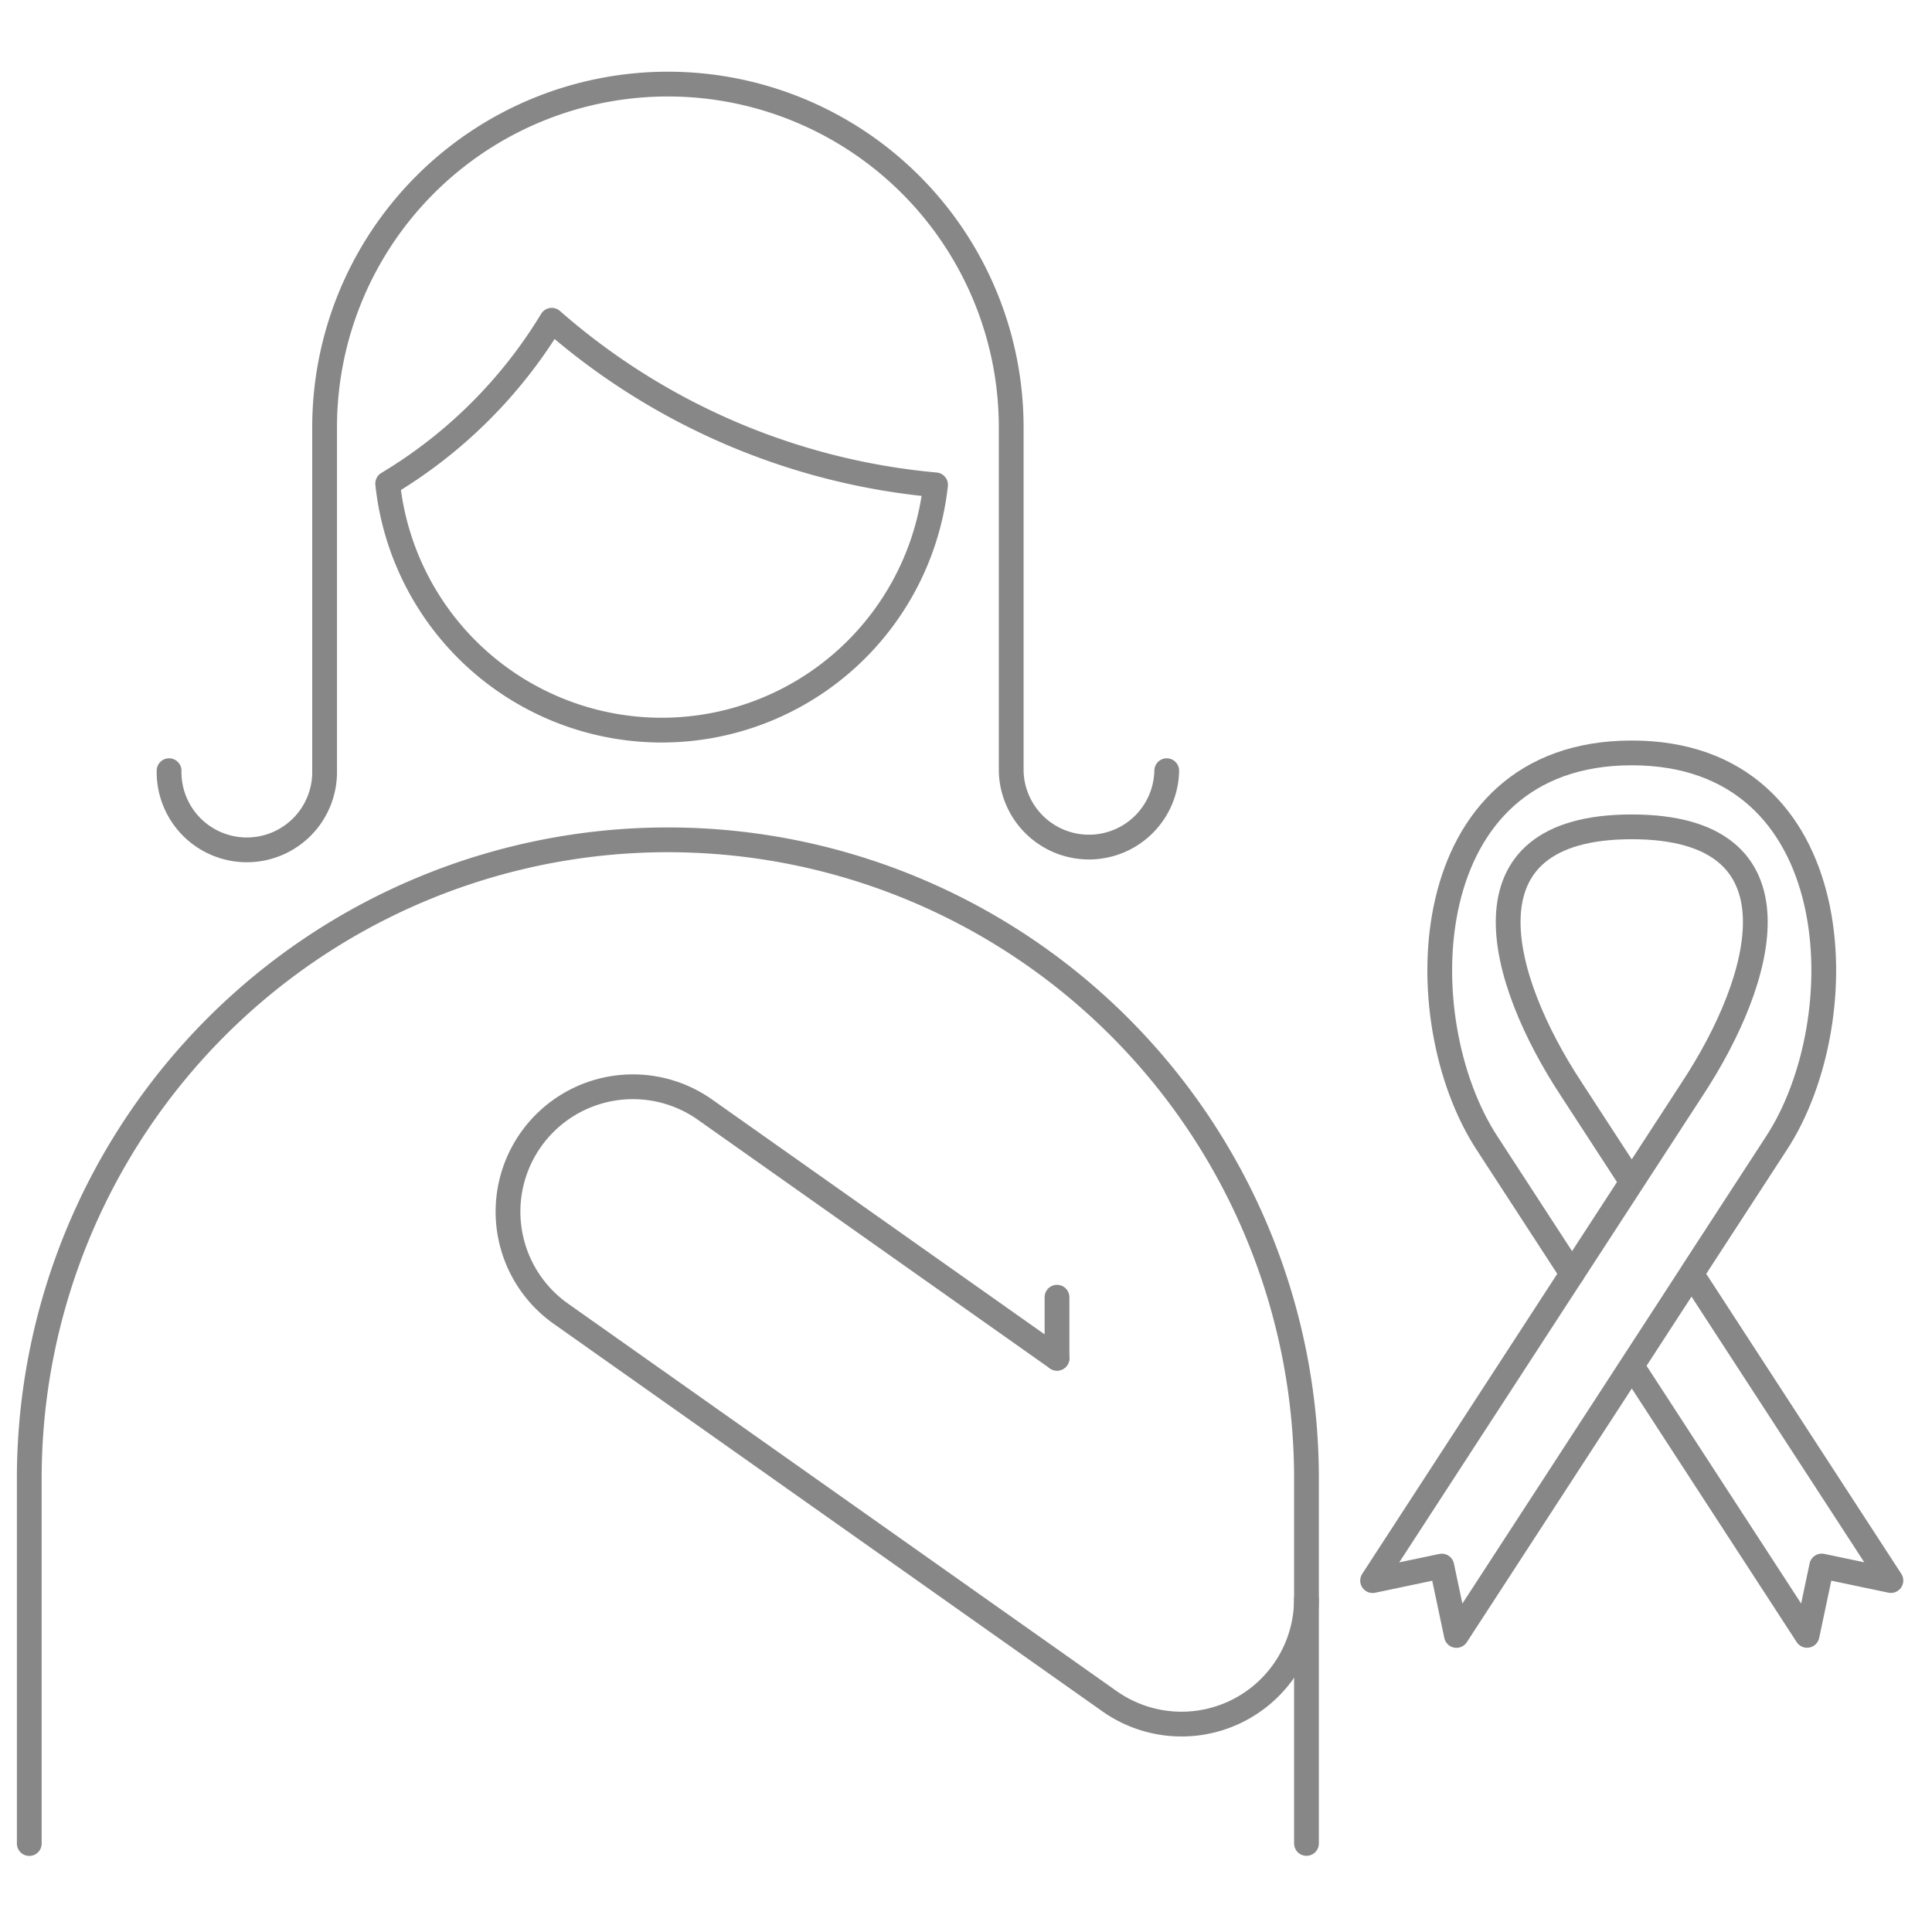
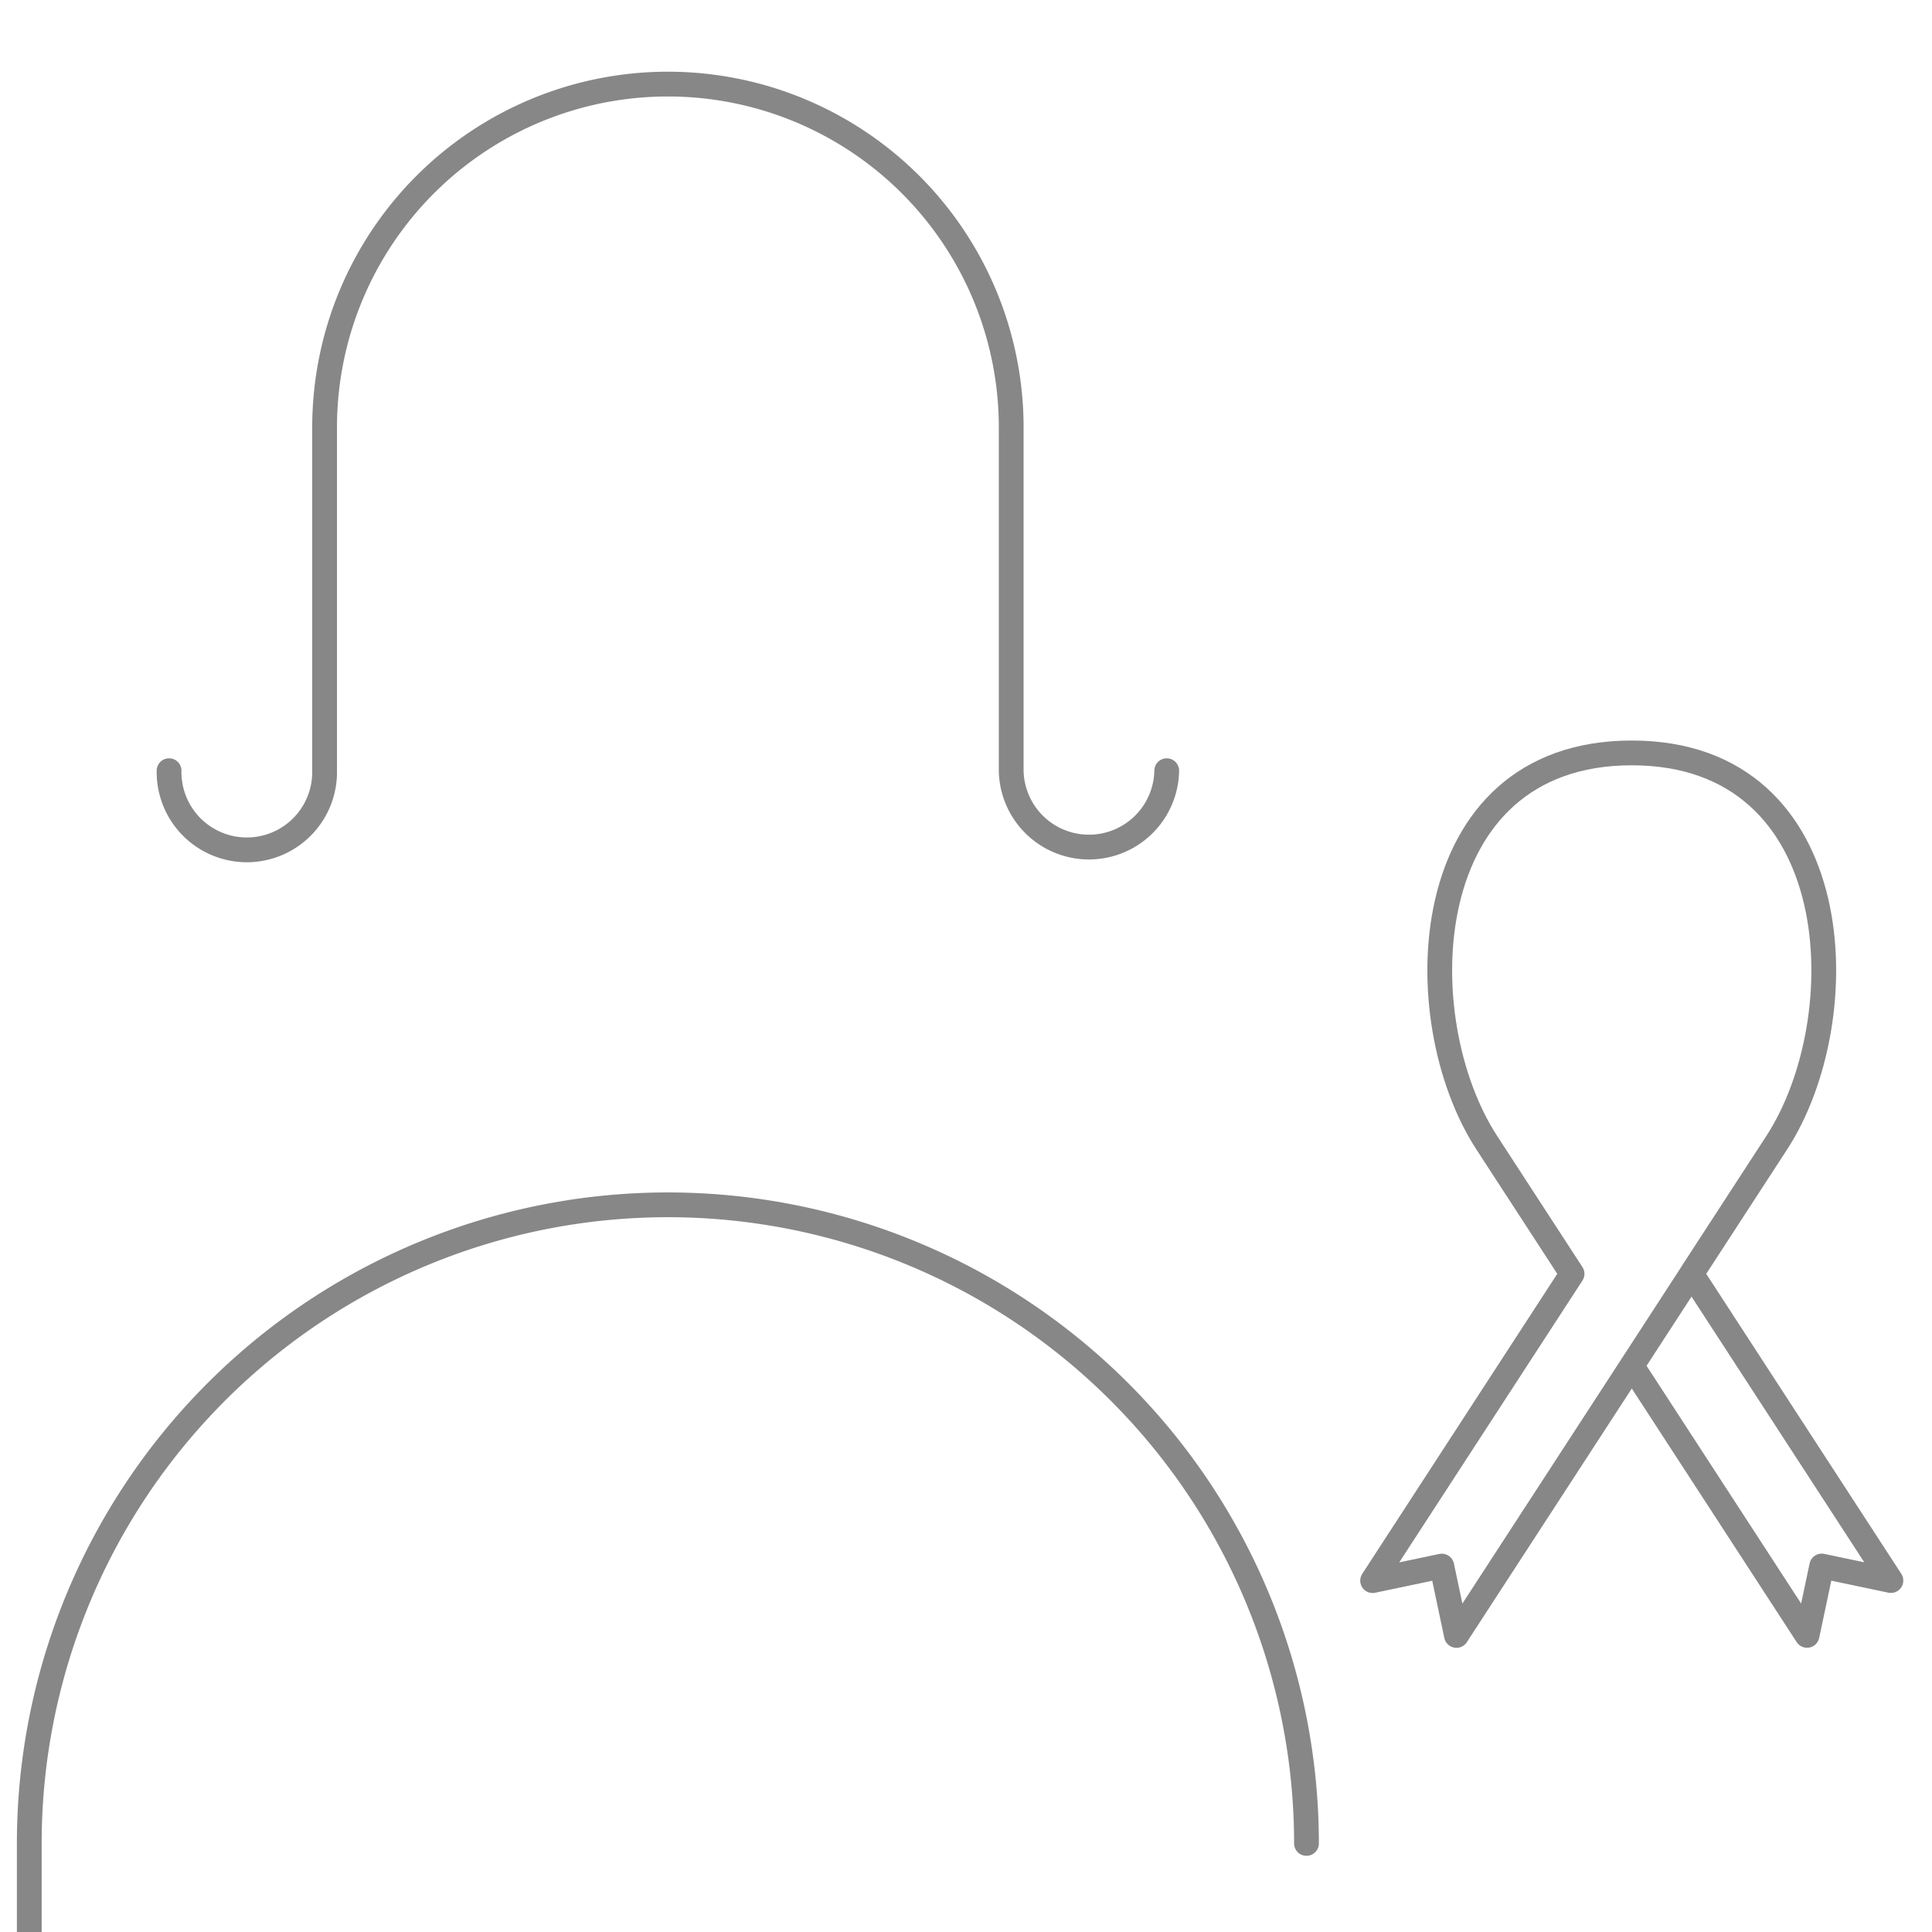
<svg xmlns="http://www.w3.org/2000/svg" width="78" height="78" viewBox="0 0 78 78">
  <defs>
    <clipPath id="clip-path">
      <rect id="長方形_474" data-name="長方形 474" width="78" height="78" transform="translate(15912 1059)" fill="#fff" opacity="0.487" />
    </clipPath>
    <clipPath id="clip-path-2">
      <rect id="長方形_1216" data-name="長方形 1216" width="80" height="80" transform="translate(6790 8981)" fill="#8e2222" opacity="0.223" />
    </clipPath>
  </defs>
  <g id="m_icon_04" transform="translate(-15912 -1059)" clip-path="url(#clip-path)">
    <g id="マスクグループ_23" data-name="マスクグループ 23" transform="translate(9121 -7923)" clip-path="url(#clip-path-2)">
      <g id="グループ_1089" data-name="グループ 1089" transform="translate(6792.182 8985.395)">
-         <path id="パス_34" data-name="パス 34" d="M542.392,953.336V938.6a25.782,25.782,0,1,0-51.564,0v14.74" transform="translate(-490.828 -882.307)" fill="none" stroke="#878787" stroke-linecap="round" stroke-linejoin="round" stroke-width="1" />
-         <path id="パス_35" data-name="パス 35" d="M532.843,890.622a11.124,11.124,0,0,1-22.119-.052,19.384,19.384,0,0,0,6.623-6.594A27.207,27.207,0,0,0,532.843,890.622Z" transform="translate(-496.254 -874.442)" fill="none" stroke="#878787" stroke-linecap="round" stroke-linejoin="round" stroke-width="1" />
+         <path id="パス_34" data-name="パス 34" d="M542.392,953.336a25.782,25.782,0,1,0-51.564,0v14.74" transform="translate(-490.828 -882.307)" fill="none" stroke="#878787" stroke-linecap="round" stroke-linejoin="round" stroke-width="1" />
        <path id="パス_36" data-name="パス 36" d="M538.866,898.587a3.14,3.14,0,0,1-6.279,0v-13.86a13.86,13.86,0,1,0-27.72,0v13.86a3.14,3.14,0,1,1-6.279,0" transform="translate(-492.944 -870.867)" fill="none" stroke="#878787" stroke-linecap="round" stroke-linejoin="round" stroke-width="1" />
-         <path id="パス_37" data-name="パス 37" d="M539.568,937.489l-14.222-10.044a5.043,5.043,0,1,0-5.8,8.252L541.7,951.344a5.042,5.042,0,0,0,7.937-4.124" transform="translate(-498.075 -886.047)" fill="none" stroke="#878787" stroke-linecap="round" stroke-linejoin="round" stroke-width="1" />
-         <line id="線_14" data-name="線 14" y2="2.463" transform="translate(41.492 48.977)" fill="none" stroke="#878787" stroke-linecap="round" stroke-linejoin="round" stroke-width="1" />
        <g id="グループ_20" data-name="グループ 20" transform="translate(54.234 27.005)">
          <path id="パス_38" data-name="パス 38" d="M575.862,932.737l7.078,10.886.592-2.8,2.793.587-8.052-12.383,3.428-5.271c3.279-5.009,2.953-15.76-5.838-15.76s-9.119,10.751-5.839,15.76l3.428,5.271L565.4,941.413l2.793-.587.592,2.8,7.079-10.886,2.41-3.709" transform="translate(-565.4 -907.999)" fill="none" stroke="#878787" stroke-linecap="round" stroke-linejoin="round" stroke-width="1" />
-           <path id="パス_39" data-name="パス 39" d="M577.914,926.44l-2.455-3.774c-2.867-4.364-4.7-10.567,2.455-10.567s5.321,6.207,2.454,10.567l-2.454,3.774-2.411,3.709" transform="translate(-567.452 -909.117)" fill="none" stroke="#878787" stroke-linecap="round" stroke-linejoin="round" stroke-width="1" />
        </g>
      </g>
    </g>
  </g>
</svg>